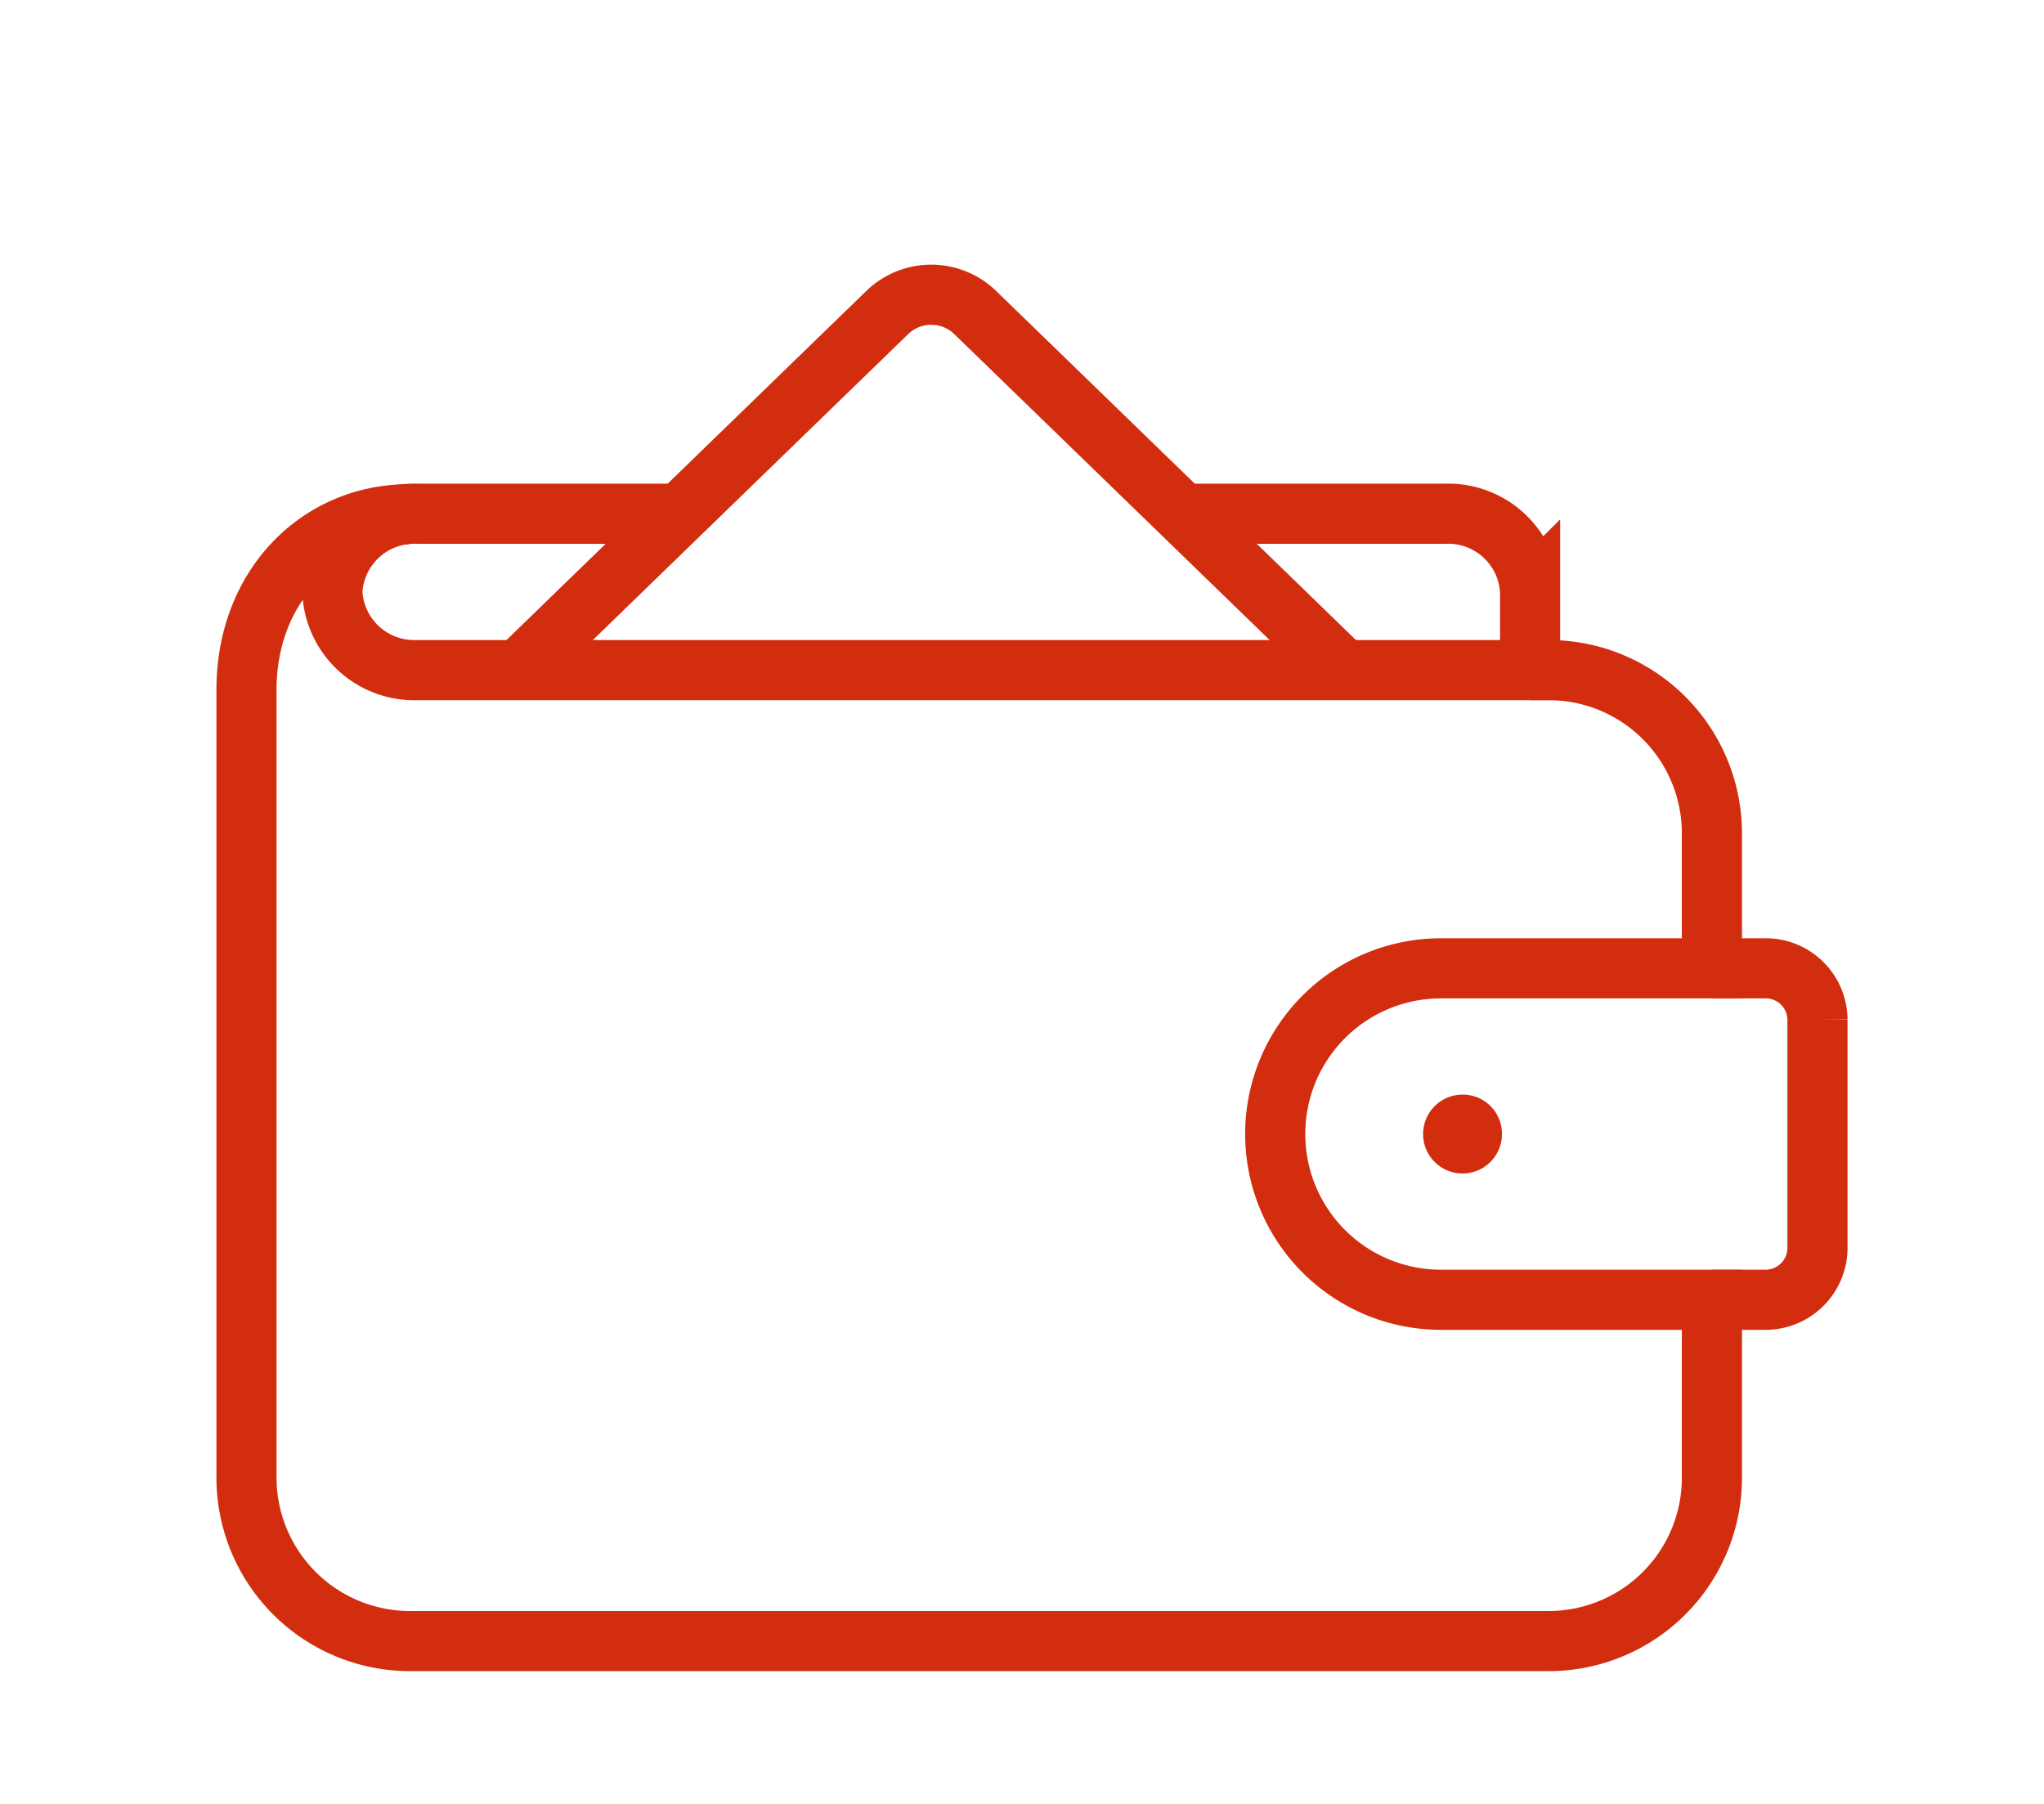
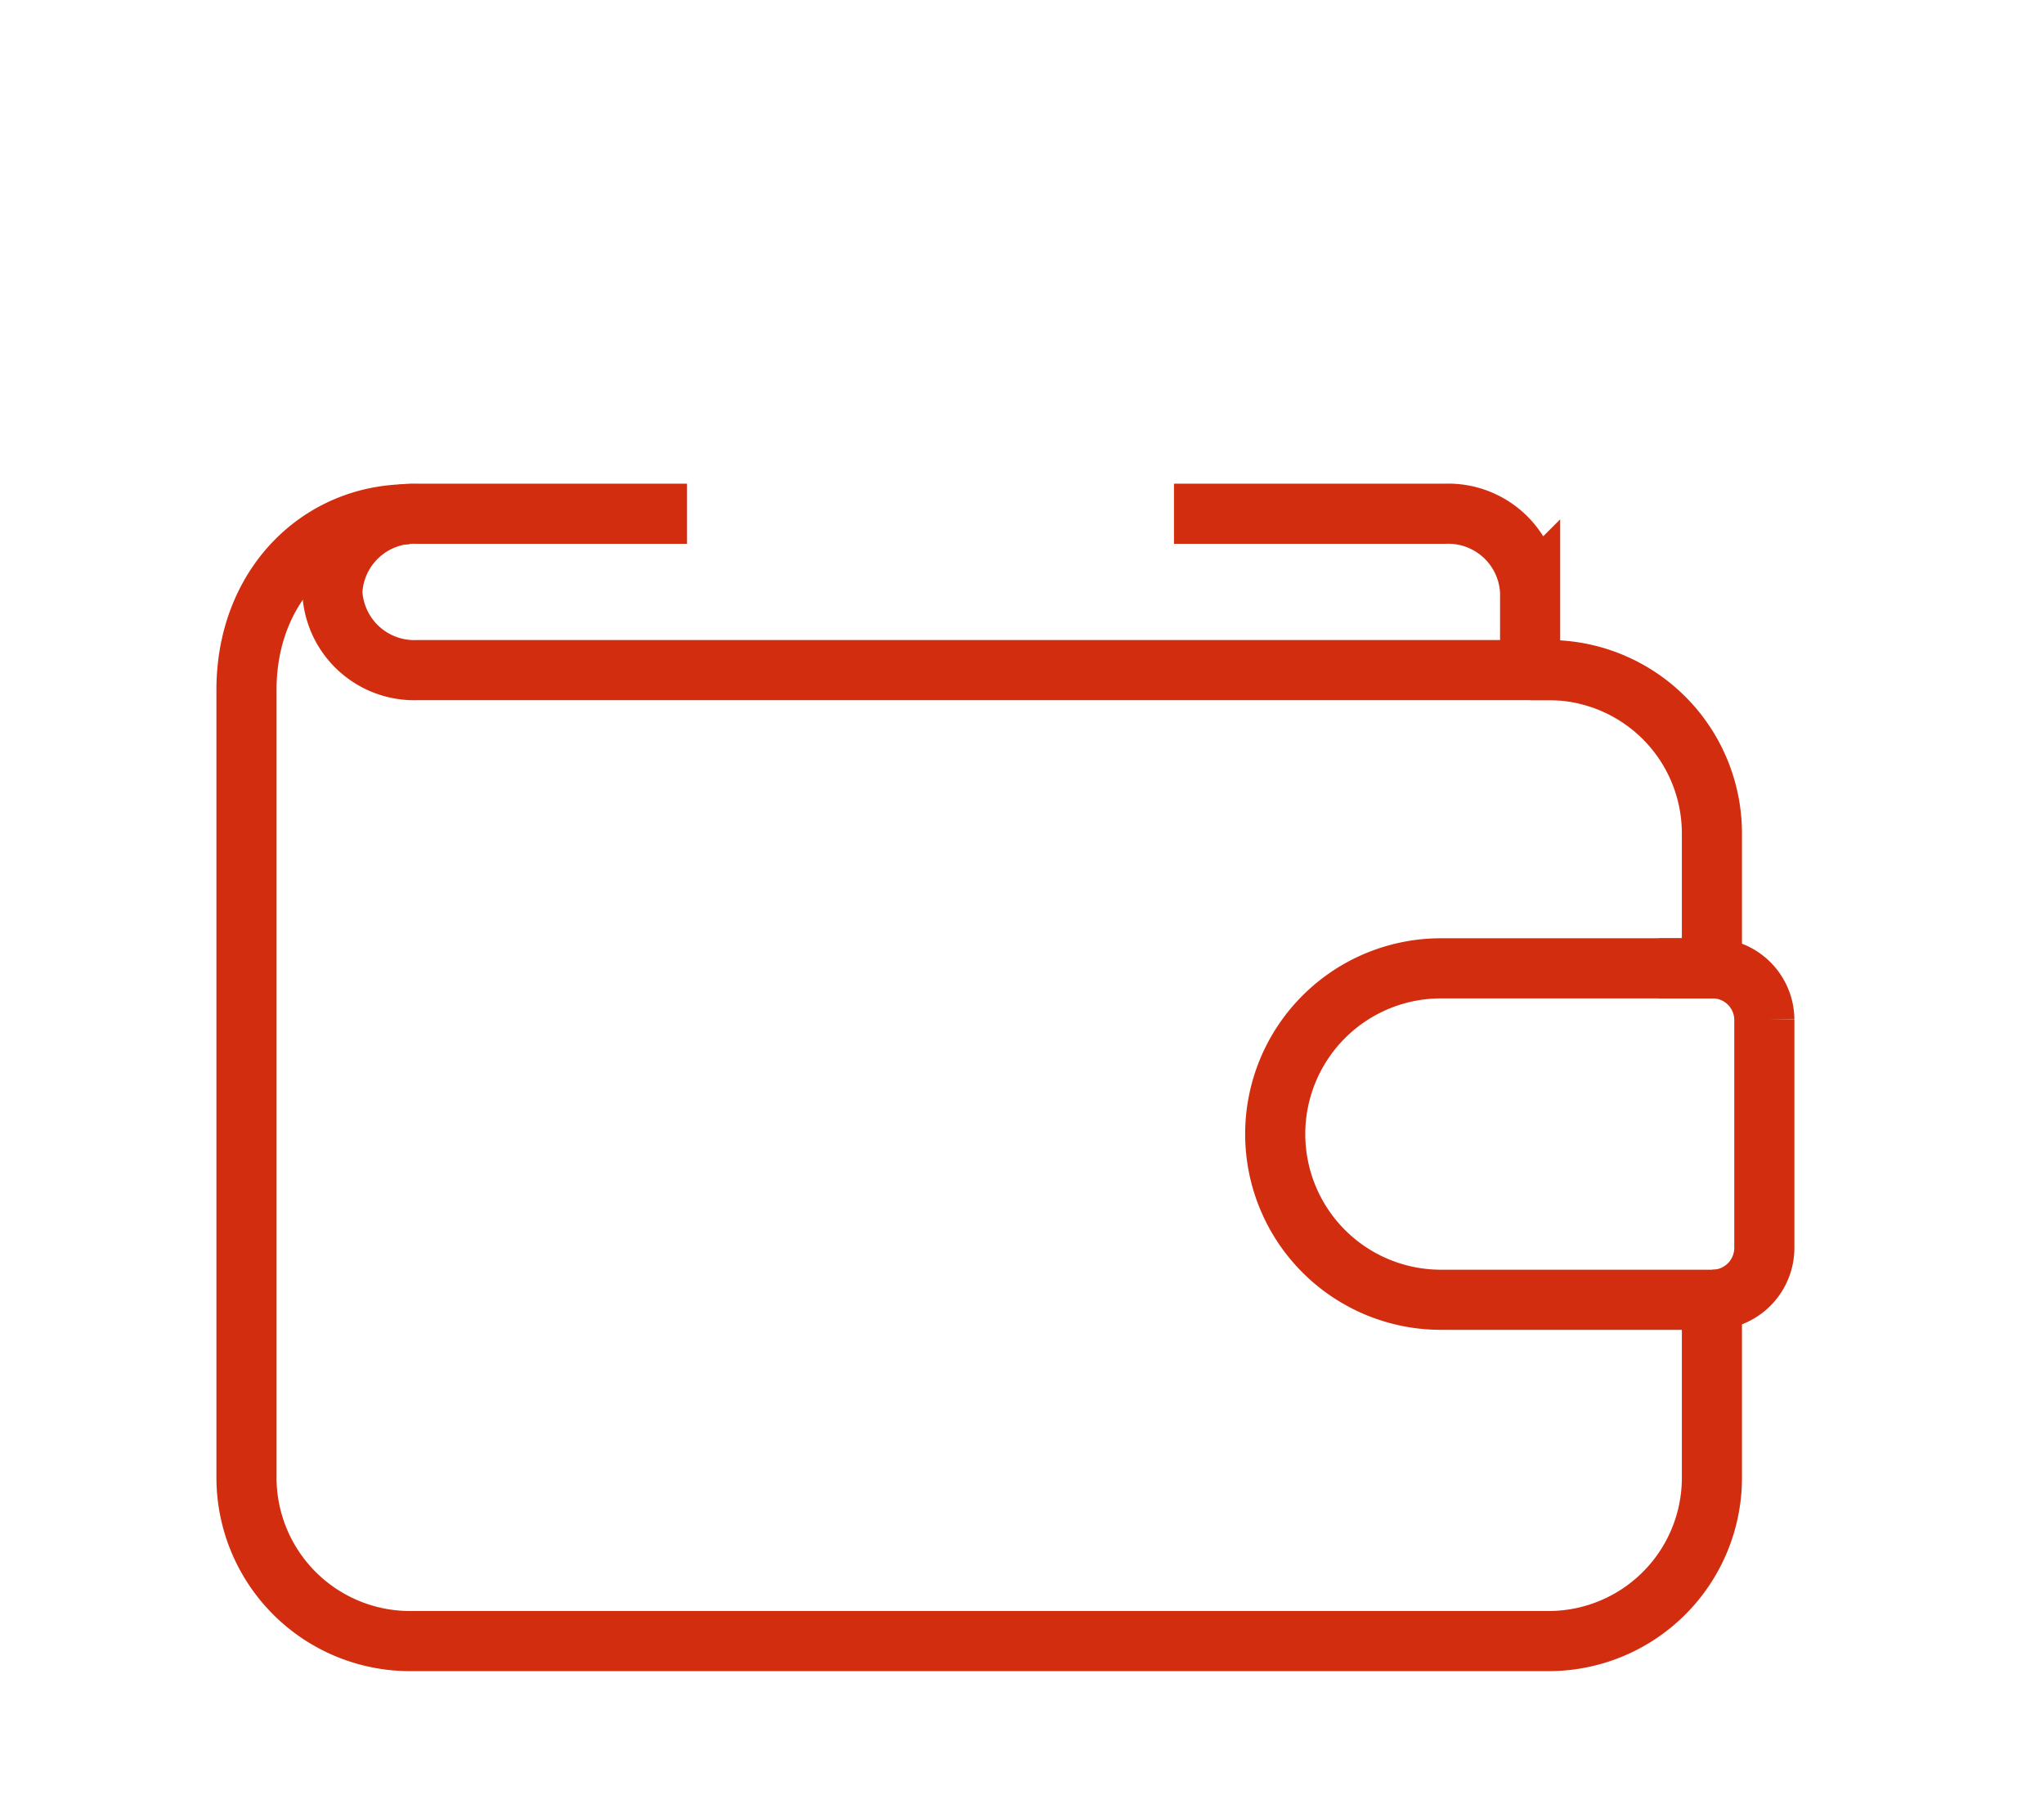
<svg xmlns="http://www.w3.org/2000/svg" width="85" height="75" fill="none">
  <g clip-path="url(#a)">
-     <path d="M71.19 54.04h2.21a2.16 2.16 0 0 0 2.18-2.14v-9.51a2.15 2.15 0 0 0-2.18-2.13h-2.21" stroke="#D22D0F" stroke-width="2.5" stroke-miterlimit="10" />
+     <path d="M71.19 54.04a2.16 2.16 0 0 0 2.18-2.14v-9.51a2.15 2.15 0 0 0-2.18-2.13h-2.21" stroke="#D22D0F" stroke-width="2.5" stroke-miterlimit="10" />
    <path d="M63.63 27.86h.76a6.79 6.79 0 0 1 6.8 6.79v5.61H59.92a6.89 6.89 0 0 0 0 13.78h11.27v7.4a6.79 6.79 0 0 1-6.8 6.79H17.05a6.8 6.8 0 0 1-6.8-6.79V28.68c0-4.3 3-7.3 6.77-7.3" stroke="#D22D0F" stroke-width="2.5" stroke-miterlimit="10" />
-     <path d="M60.82 45.51a1.64 1.64 0 1 0 1.64 1.64 1.628 1.628 0 0 0-1.64-1.64z" fill="#D22D0F" />
-     <path d="M21.57 27.86 36.9 12.99a2.63 2.63 0 0 1 3.65 0l15.33 14.87" stroke="#D22D0F" stroke-width="2.5" stroke-linejoin="round" />
    <path d="M28.57 21.36h-11.2a3.41 3.41 0 0 0-3.55 3.25 3.41 3.41 0 0 0 3.55 3.25h46.26v-3.25a3.41 3.41 0 0 0-3.55-3.25H48.82" stroke="#D22D0F" stroke-width="2.5" stroke-miterlimit="10" />
  </g>
  <defs>
    <clipPath id="a">
      <path fill="#fff" transform="translate(9 11)" d="M0 0h67.83v58.48H0z" />
    </clipPath>
  </defs>
</svg>